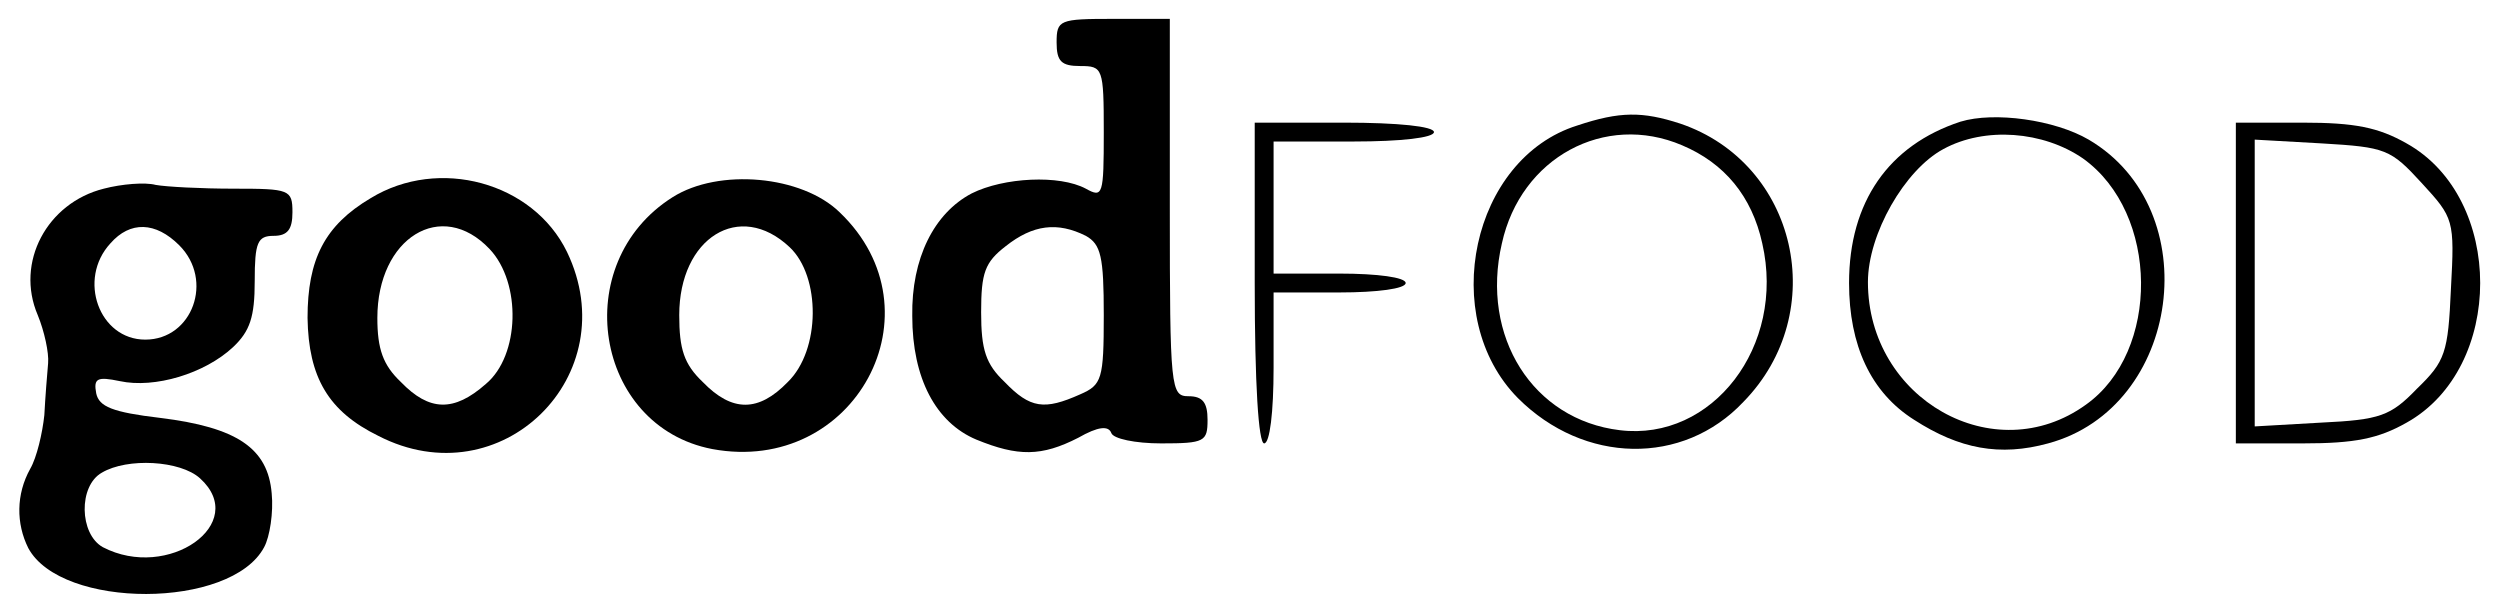
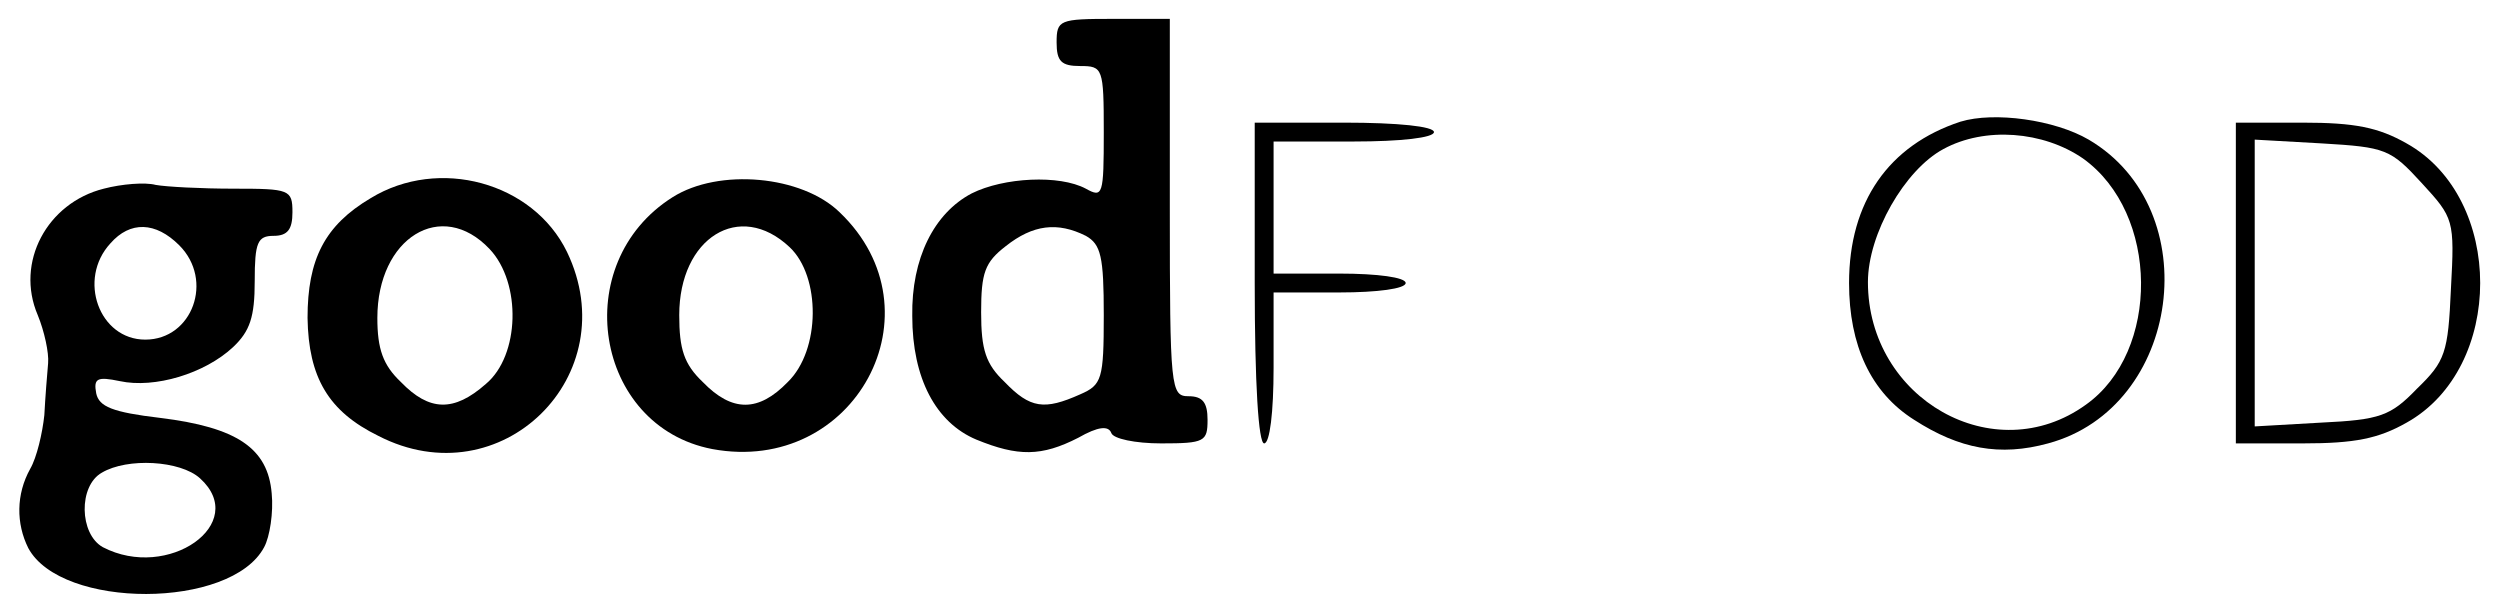
<svg xmlns="http://www.w3.org/2000/svg" preserveAspectRatio="xMidYMid meet" viewBox="0 0 265 65" height="65pt" width="265pt" version="1.0">
  <g stroke="none" fill="#000000" transform="translate(0,65) scale(0.1,-0.1)">
-     <path d="M1120 605 c0 -20 5 -25 25 -25 24 0 25 -2 25 -70 0 -67 -1 -70 -19 -60 -28 15 -87 12 -121 -5 -40 -21 -64 -69 -63 -130 0 -66 25 -113 68 -131 44 -18 69 -18 108 2 21 12 32 13 35 5 2 -6 25 -11 53 -11 46 0 49 2 49 25 0 18 -5 25 -20 25 -19 0 -20 7 -20 200 l0 200 -60 0 c-57 0 -60 -1 -60 -25z m31 -205 c16 -9 19 -22 19 -84 0 -68 -2 -74 -25 -84 -38 -17 -53 -15 -80 13 -20 19 -25 34 -25 74 0 42 4 53 26 70 29 23 55 26 85 11z" />
-     <path d="M1672 517 c-112 -35 -148 -203 -63 -289 70 -70 175 -72 239 -4 93 95 57 253 -67 295 -40 13 -64 13 -109 -2z m111 -21 c45 -19 74 -54 85 -104 25 -109 -53 -210 -151 -198 -92 11 -148 99 -125 198 20 91 109 139 191 104z" />
+     <path d="M1120 605 c0 -20 5 -25 25 -25 24 0 25 -2 25 -70 0 -67 -1 -70 -19 -60 -28 15 -87 12 -121 -5 -40 -21 -64 -69 -63 -130 0 -66 25 -113 68 -131 44 -18 69 -18 108 2 21 12 32 13 35 5 2 -6 25 -11 53 -11 46 0 49 2 49 25 0 18 -5 25 -20 25 -19 0 -20 7 -20 200 l0 200 -60 0 c-57 0 -60 -1 -60 -25m31 -205 c16 -9 19 -22 19 -84 0 -68 -2 -74 -25 -84 -38 -17 -53 -15 -80 13 -20 19 -25 34 -25 74 0 42 4 53 26 70 29 23 55 26 85 11z" />
    <path d="M2078 521 c-76 -25 -118 -85 -118 -171 0 -66 23 -116 69 -145 48 -31 91 -39 142 -25 141 38 169 248 43 322 -36 21 -100 30 -136 19z m130 -39 c81 -58 82 -205 3 -261 -97 -70 -231 6 -231 130 0 51 39 119 80 141 44 24 106 19 148 -10z" />
    <path d="M1330 350 c0 -107 4 -170 10 -170 6 0 10 33 10 80 l0 80 70 0 c40 0 70 4 70 10 0 6 -30 10 -70 10 l-70 0 0 70 0 70 85 0 c50 0 85 4 85 10 0 6 -38 10 -95 10 l-95 0 0 -170z" />
    <path d="M2370 350 l0 -170 71 0 c55 0 80 5 110 22 104 58 104 238 0 296 -30 17 -55 22 -110 22 l-71 0 0 -170z m197 106 c34 -37 35 -39 31 -112 -3 -68 -6 -77 -36 -106 -28 -29 -39 -33 -102 -36 l-70 -4 0 152 0 152 71 -4 c68 -4 73 -6 106 -42z" />
    <path d="M110 450 c-60 -15 -94 -78 -70 -134 7 -17 12 -40 11 -51 -1 -11 -3 -36 -4 -55 -2 -19 -8 -45 -15 -57 -15 -27 -15 -58 -2 -84 35 -65 215 -65 250 1 6 11 10 37 8 57 -4 48 -37 70 -118 80 -51 6 -65 12 -68 26 -3 16 1 18 25 13 37 -8 90 8 120 36 18 17 23 32 23 70 0 41 3 48 20 48 15 0 20 7 20 25 0 24 -3 25 -62 25 -35 0 -72 2 -83 4 -11 3 -36 1 -55 -4z m80 -60 c37 -37 14 -100 -36 -100 -49 0 -72 64 -37 102 21 24 48 23 73 -2z m22 -247 c53 -48 -34 -109 -103 -73 -25 14 -26 65 -1 79 27 16 83 13 104 -6z" />
    <path d="M393 440 c-49 -29 -67 -65 -67 -127 1 -63 22 -99 75 -125 130 -67 263 64 200 195 -36 74 -136 101 -208 57z m126 -54 c34 -36 32 -113 -4 -143 -34 -30 -60 -29 -90 2 -19 18 -25 35 -25 68 0 85 68 127 119 73z" />
    <path d="M713 441 c-111 -70 -83 -243 42 -267 151 -28 245 146 135 251 -40 39 -128 47 -177 16z m124 -53 c33 -31 33 -109 -2 -143 -31 -32 -59 -32 -90 0 -20 19 -25 35 -25 71 0 82 64 122 117 72z" />
  </g>
</svg>